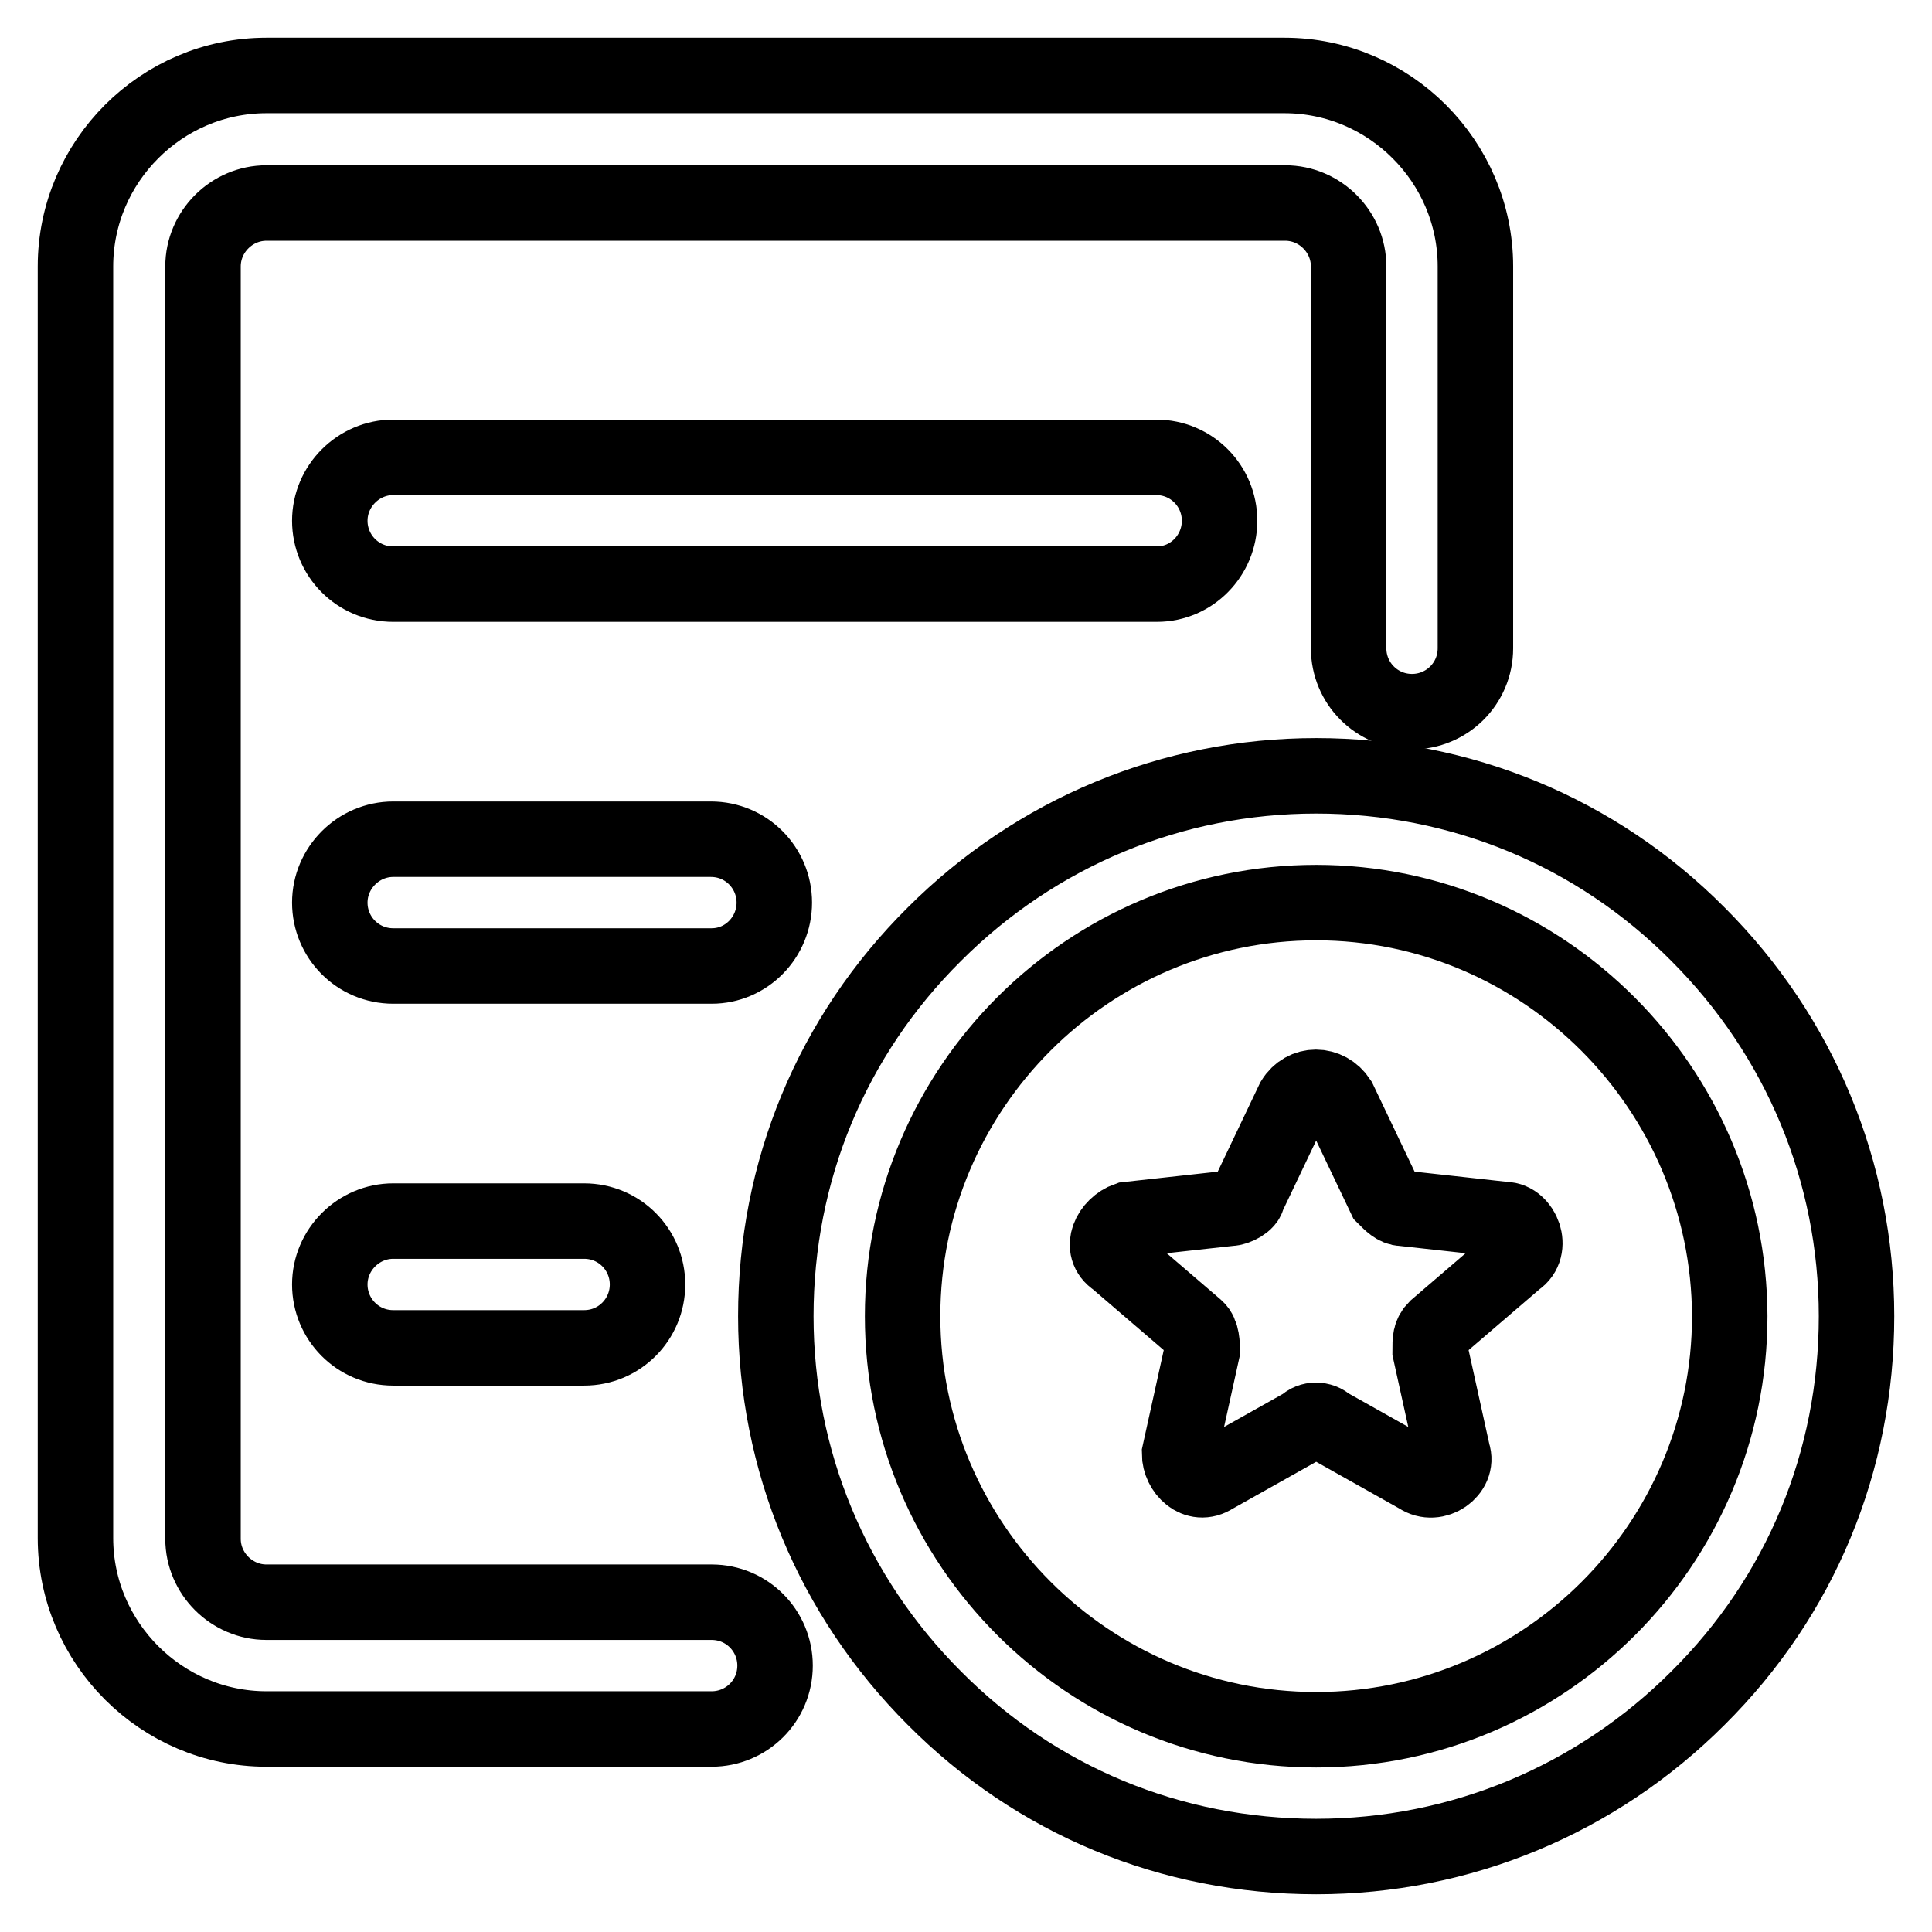
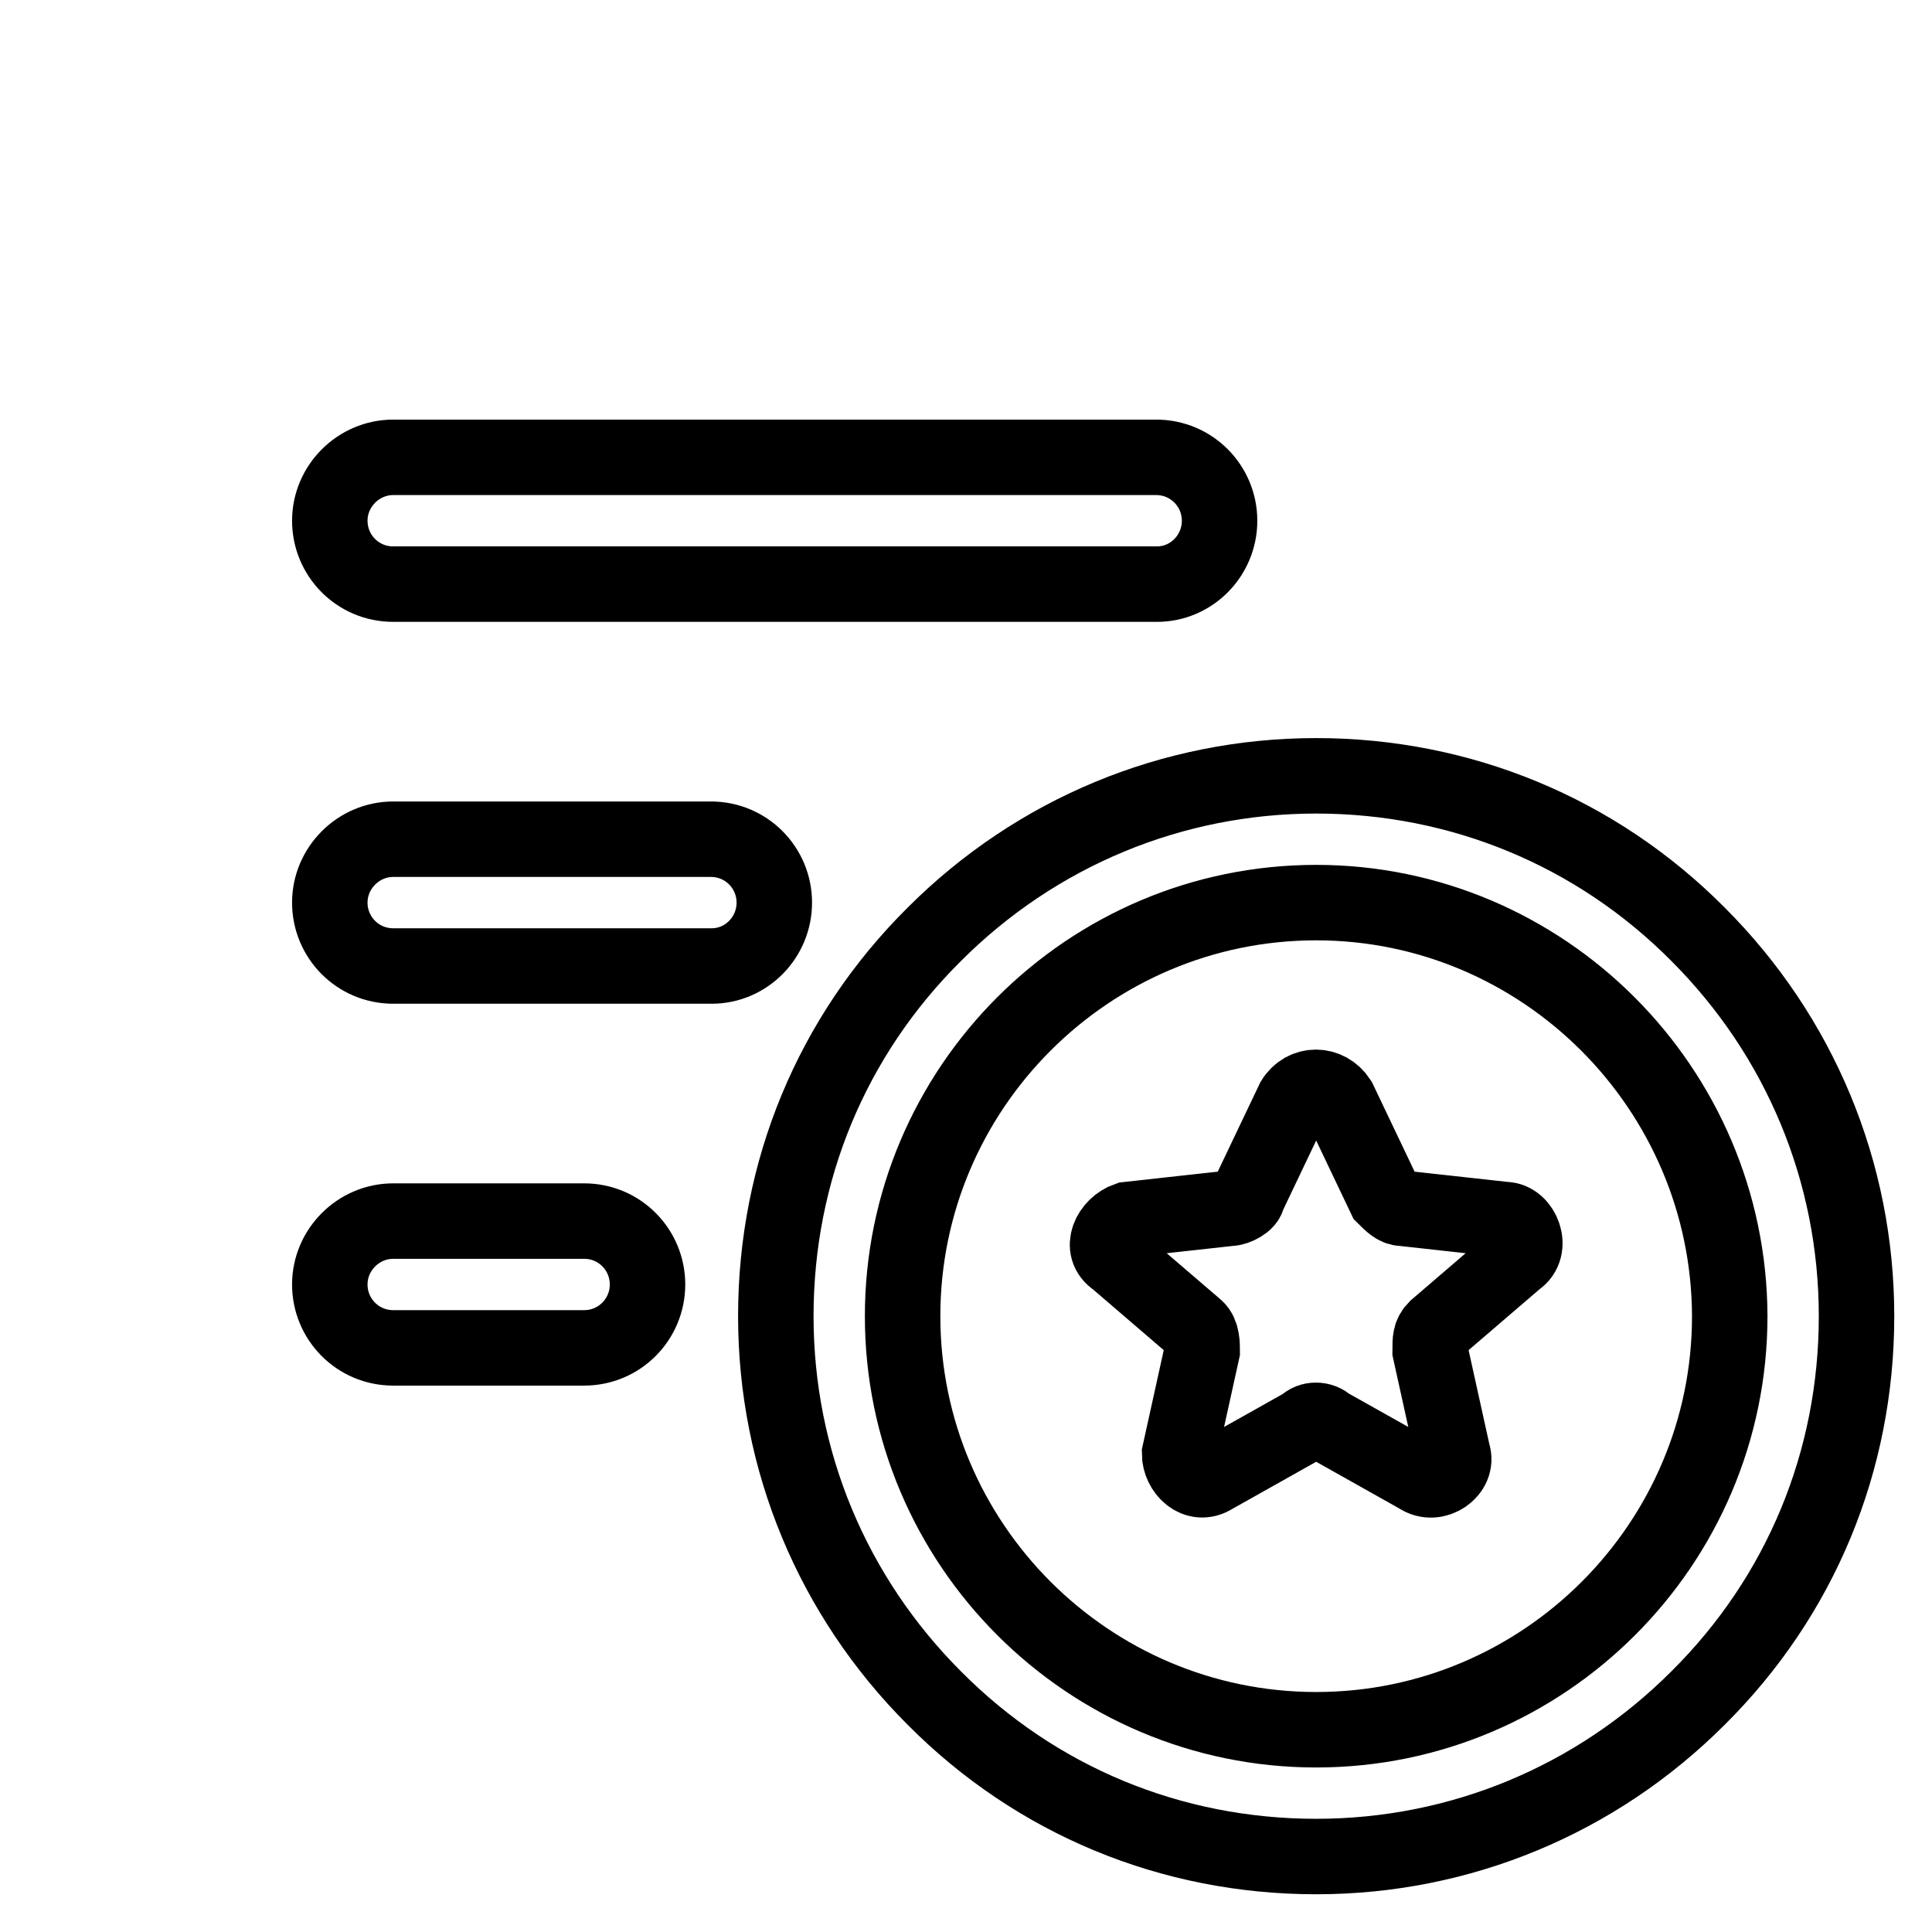
<svg xmlns="http://www.w3.org/2000/svg" version="1.1" x="0px" y="0px" viewBox="0 0 256 256" enable-background="new 0 0 256 256" xml:space="preserve">
  <g>
-     <path stroke-width="10" fill-opacity="0" stroke="#000000" d="M94.3,229.1h-59c-13.9,0-25.3-11.4-25.3-25.3V35.3C10,21.4,21.4,10,35.3,10h134.9 c13.9,0,25.3,11.4,25.3,25.3v50.6c0,4.7-3.8,8.4-8.4,8.4c-4.7,0-8.4-3.8-8.4-8.4V35.3c0-4.6-3.8-8.4-8.4-8.4H35.3 c-4.6,0-8.4,3.8-8.4,8.4v168.6c0,4.6,3.8,8.4,8.4,8.4h59c4.7,0,8.4,3.8,8.4,8.4C102.7,225.4,98.9,229.1,94.3,229.1L94.3,229.1z" />
    <path stroke-width="10" fill-opacity="0" stroke="#000000" d="M174.4,246c-19.2,0-37.1-7.4-50.6-21c-13.5-13.5-21-31.5-21-50.6c0-19.2,7.4-37.1,21-50.6 c13.5-13.5,31.5-21,50.6-21s37.1,7.4,50.6,21c13.5,13.5,21,31.5,21,50.6c0,19.2-7.4,37.1-21,50.6C211.5,238.5,193.5,246,174.4,246z  M174.4,119.6c-30.2,0-54.8,24.6-54.8,54.8s24.6,54.8,54.8,54.8s54.8-24.6,54.8-54.8C229.1,144.2,204.5,119.6,174.4,119.6 L174.4,119.6z M153.3,77.4H52.1c-4.7,0-8.4-3.8-8.4-8.4s3.8-8.4,8.4-8.4h101.1c4.7,0,8.4,3.8,8.4,8.4S157.9,77.4,153.3,77.4z  M94.3,128H52.1c-4.7,0-8.4-3.8-8.4-8.4s3.8-8.4,8.4-8.4h42.1c4.7,0,8.4,3.8,8.4,8.4S98.9,128,94.3,128z M77.4,178.6H52.1 c-4.7,0-8.4-3.8-8.4-8.4s3.8-8.4,8.4-8.4h25.3c4.7,0,8.4,3.8,8.4,8.4S82.1,178.6,77.4,178.6z" />
    <path stroke-width="10" fill-opacity="0" stroke="#000000" d="M177.4,145.8l6.1,12.8c0.8,0.8,1.5,1.5,2.3,1.5l13.6,1.5c2.3,0,3.8,3.8,1.5,5.3l-10.6,9.1 c-0.8,0.8-0.8,1.5-0.8,3l3,13.6c0.8,2.3-2.3,4.5-4.5,3l-12.1-6.8c-0.8-0.8-2.3-0.8-3,0l-12.1,6.8c-2.3,1.5-4.5-0.8-4.5-3l3-13.6 c0-0.8,0-2.3-0.8-3l-10.6-9.1c-2.3-1.5-0.8-4.5,1.5-5.3l13.6-1.5c0.8,0,2.3-0.8,2.3-1.5l6.1-12.8 C172.8,143.5,175.9,143.5,177.4,145.8z" />
  </g>
</svg>